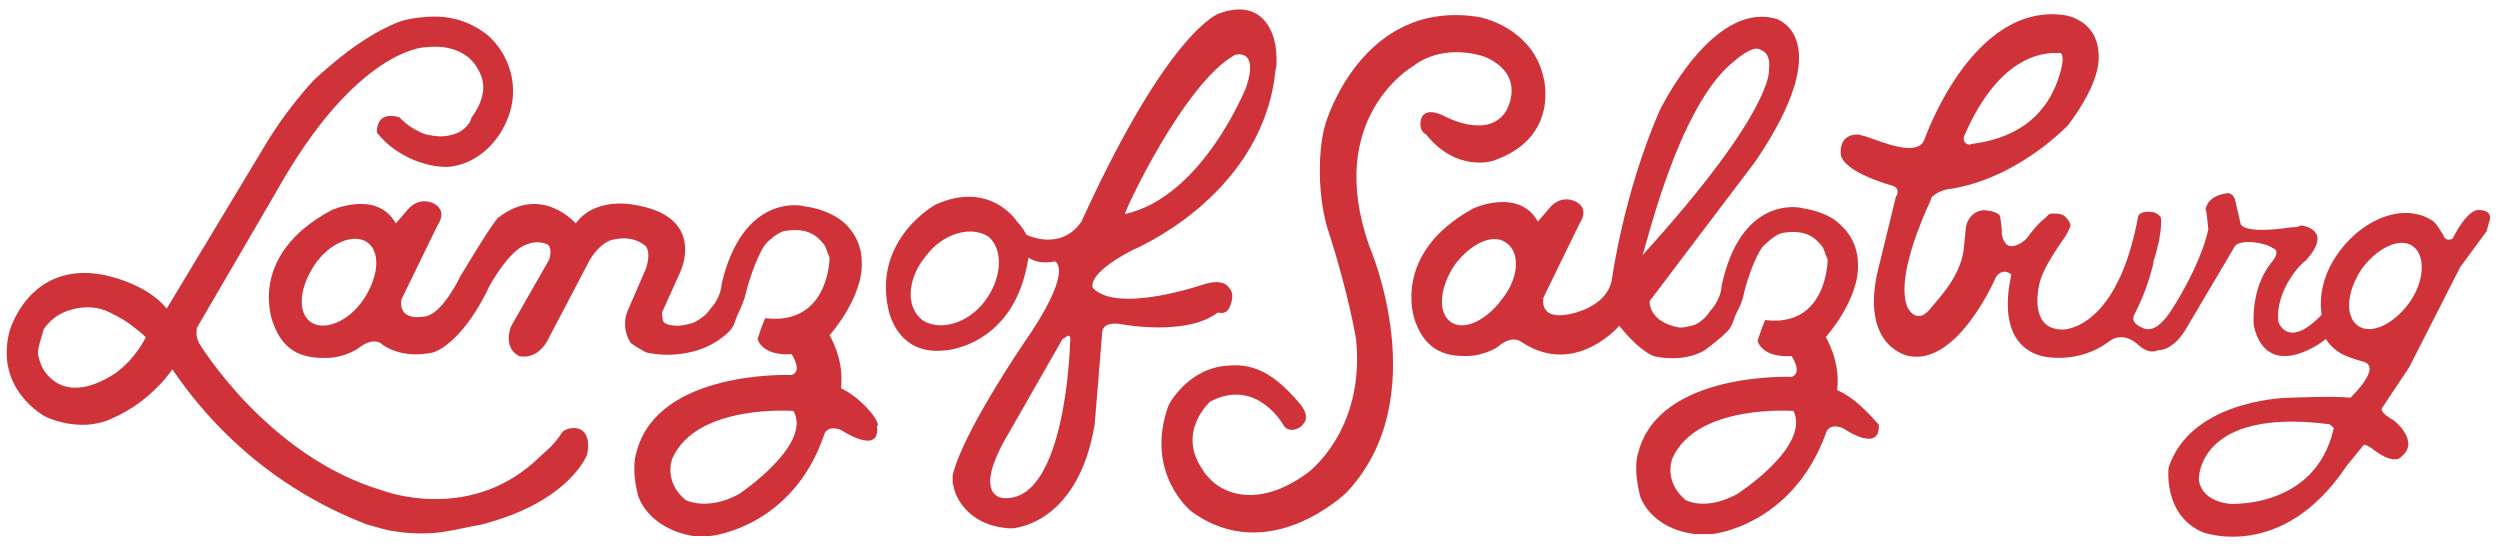
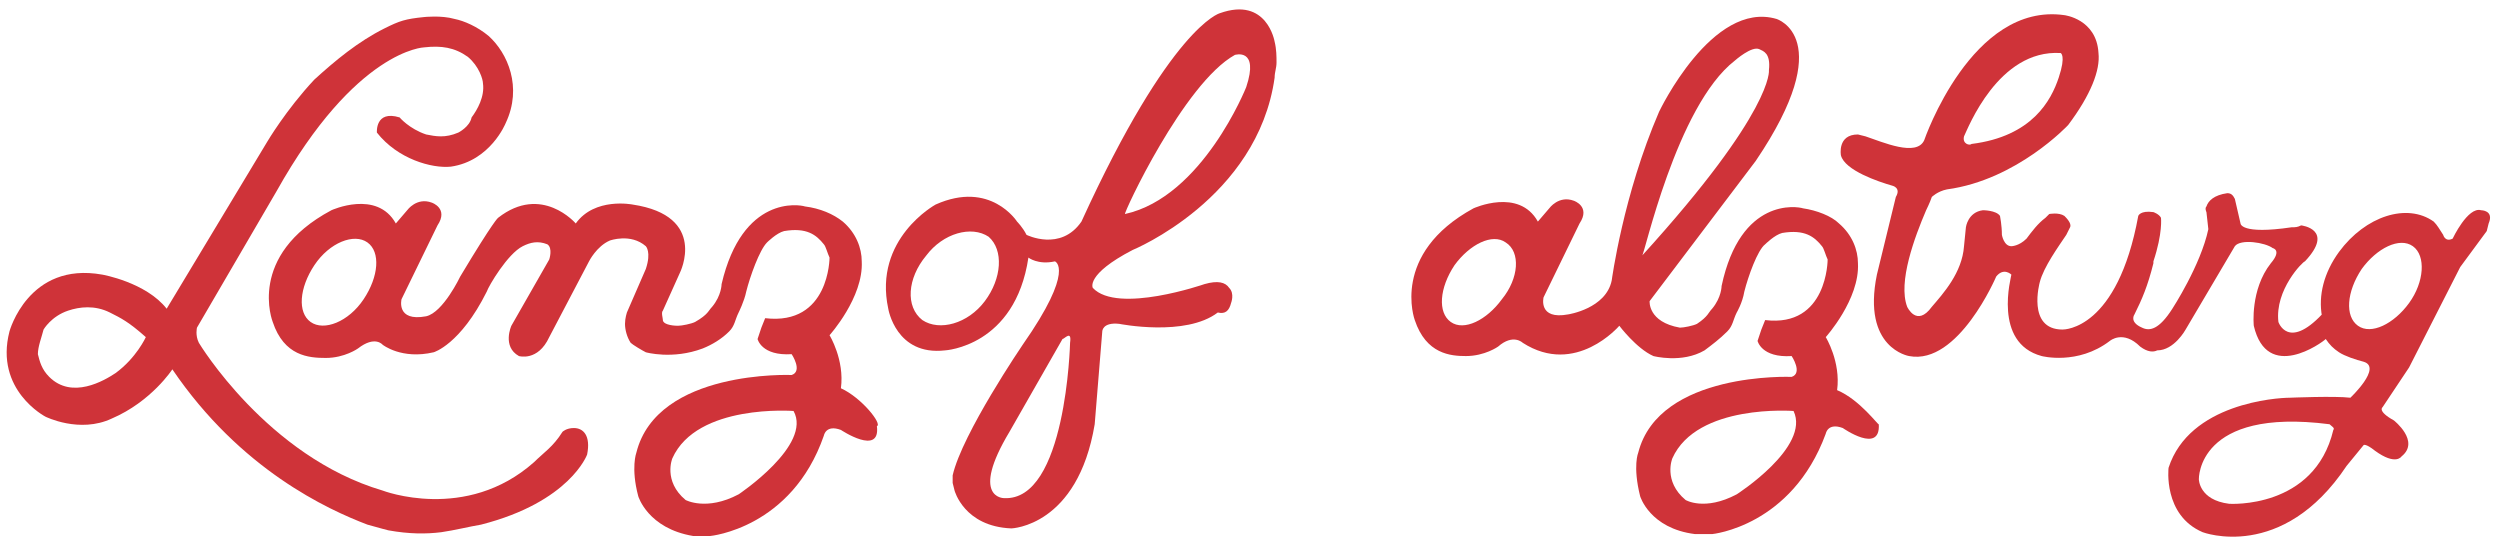
<svg xmlns="http://www.w3.org/2000/svg" version="1.1" id="Layer_1" x="0px" y="0px" viewBox="0 0 132 29" style="enable-background:new 0 0 132 29;" xml:space="preserve">
  <style type="text/css">
	.st0{fill:#CF3339;}
</style>
  <g>
-     <path class="st0" d="M74.6,3.5c1.7-1.3,3.8-0.5,3.8-0.5c2.3,1,1.1,2.9,1.1,2.9c-1,1.5-3.3,0.2-3.3,0.2c-1.3-0.6-1.2,0.5-1.2,0.5   c0,0.2,0.1,0.4,0.3,0.5c1.6,2,3.5,1.4,3.5,1.4c3.6-1.2,2.7-4.4,2.7-4.4c-0.6-2.7-3.4-3.2-3.4-3.2c-6.2-1-8.1,5.6-8.1,5.6   c-0.4,1.2-0.5,3.9,0.2,5.9c1,3.1,1.4,5.5,1.4,5.5C72.1,22.8,69,25,69,25c-3.2,2.3-5,0.4-5,0.4c-0.2-0.2-0.4-0.4-0.5-0.6l0,0   c-1.4-2,0.4-3.6,0.4-3.6c2.5-1.3,3.9,1.3,3.9,1.3c0.3,0.4,0.9,0.1,1-0.1c0.4-0.4-0.1-1-0.1-1c-1.4-1.7-2.5-2.2-3.8-2.1   c-2.2,0.1-3.2,2.1-3.2,2.1C60.4,25,62.9,27,62.9,27c4.1,3,8.2-1,8.2-1c4.7-5,1.2-13,1.2-13C69.9,6.2,74.6,3.5,74.6,3.5z" />
    <path class="st0" d="M65,16c0,0,0.2-0.5-0.1-0.8c-0.2-0.3-0.6-0.4-1.3-0.2c0,0-4.6,1.6-5.9,0.2c0,0-0.4-0.7,2.1-2   c0,0,6.6-2.7,7.5-9.1c0-0.3,0.1-0.5,0.1-0.8c0-0.3,0-0.7-0.1-1.1c0,0-0.4-2.4-2.9-1.5c0,0-2.6,0.7-7.3,11c-1.1,1.6-2.9,0.7-2.9,0.7   c-0.2-0.4-0.5-0.7-0.5-0.7s-1.4-2.2-4.3-0.9c0,0-3.3,1.8-2.5,5.5c0,0,0.4,2.5,3,2.2c0,0,3.7-0.2,4.4-4.9c0,0,0.5,0.4,1.4,0.2   c0,0,1.1,0.4-1.7,4.4c0,0-3.2,4.7-3.7,6.9l0,0.4l0.1,0.4c0,0,0.5,1.9,3,2c0,0,3.5-0.1,4.4-5.5l0.4-4.9c0,0,0-0.5,0.9-0.4   c0,0,3.5,0.7,5.2-0.6C64.7,16.6,64.9,16.4,65,16z M65.2,2.9c0,0,1.3-0.4,0.6,1.7c0,0-2.3,5.8-6.4,6.7C59.3,11.3,62.5,4.4,65.2,2.9z    M52,15.9c-0.9,1.2-2.4,1.6-3.3,1c-0.9-0.7-0.8-2.2,0.2-3.4c0.9-1.2,2.4-1.6,3.3-1C53,13.2,52.9,14.7,52,15.9z M56.5,18.1   c0,0-0.2,8.4-3.5,8.2c0,0-1.8,0,0.3-3.5l2.8-4.9C56.2,17.9,56.6,17.4,56.5,18.1z" />
    <path class="st0" d="M97,20.6c0.2-1.5-0.6-2.8-0.6-2.8s1.8-2,1.7-3.9c0-0.7-0.3-1.5-1-2.1c-0.4-0.4-1.2-0.7-1.9-0.8   c-0.3-0.1-3.3-0.6-4.3,4.1c0,0,0,0.6-0.5,1.2c-0.2,0.2-0.2,0.4-0.8,0.8c-0.2,0.1-0.7,0.2-0.9,0.2c-1.7-0.3-1.6-1.4-1.6-1.4l5.6-7.4   C97.1,2,93.8,1,93.8,1c-3.4-1-6.2,4.9-6.2,4.9c-1.9,4.4-2.5,8.9-2.5,8.9c-0.3,1.5-2.3,1.8-2.3,1.8c-1.6,0.3-1.3-0.9-1.3-0.9   l1.9-3.9c0.6-0.9-0.3-1.2-0.3-1.2c-0.8-0.3-1.3,0.4-1.3,0.4l-0.6,0.7c-1-1.8-3.4-0.7-3.4-0.7c-4.4,2.4-3.1,5.9-3.1,5.9   c0.6,1.8,1.9,1.9,2.7,1.9c1,0,1.7-0.5,1.7-0.5c0.8-0.7,1.3-0.2,1.3-0.2c2.8,1.8,5.1-0.9,5.1-0.9s0.9,1.2,1.8,1.6   c0,0,1.5,0.4,2.7-0.3c0.4-0.3,0.8-0.6,1.2-1c0.3-0.3,0.3-0.6,0.5-1c0,0,0.3-0.5,0.4-1.1c0.2-0.8,0.7-2.2,1.1-2.5   c0,0,0.5-0.5,0.9-0.6c1.2-0.2,1.7,0.2,2.1,0.7c0.1,0.1,0.2,0.5,0.3,0.7c0,0,0,3.6-3.3,3.2l-0.2,0.5l-0.2,0.6c0,0,0.2,0.9,1.8,0.8   c0,0,0.6,0.9,0,1.1c0,0-7-0.3-8.1,4c0,0-0.3,0.7,0.1,2.3c0,0,0.5,1.7,2.9,2l0.9,0c0,0,4.2-0.4,6-5.3c0,0,0.1-0.6,0.9-0.3   c0,0,2,1.4,1.9-0.2C99.2,22.5,98.2,21.1,97,20.6z M79.3,15.8c-0.8,1.1-2,1.7-2.7,1.2c-0.7-0.5-0.6-1.8,0.2-3c0.8-1.1,2-1.7,2.7-1.2   C80.3,13.3,80.2,14.7,79.3,15.8z M91.6,3.2c0,0,0.9-0.8,1.3-0.6c0.2,0.1,0.6,0.2,0.5,1.1c0,0,0.3,2.1-6.7,9.8   C86.8,13.6,88.5,5.6,91.6,3.2z M91.7,26.1c-1.7,0.9-2.7,0.3-2.7,0.3c-1.2-1-0.7-2.2-0.7-2.2c1.3-2.9,6.4-2.5,6.4-2.5   C95.6,23.6,91.7,26.1,91.7,26.1z" />
    <path class="st0" d="M30.3,22.6c-0.4,0-0.6,0.2-0.6,0.2c-0.5,0.8-1,1.1-1.5,1.6c-3.6,3.2-8,1.5-8,1.5c-6.1-1.8-9.7-7.8-9.7-7.8   c-0.2-0.4-0.1-0.8-0.1-0.8l4.2-7.2c4.2-7.5,7.8-7.6,7.8-7.6c0.9-0.1,1.6,0,2.3,0.5c0.6,0.5,0.8,1.2,0.8,1.4   c0.1,0.7-0.3,1.4-0.6,1.8C24.8,6.7,24.2,7,24.2,7c-0.7,0.3-1.2,0.2-1.7,0.1c-0.9-0.3-1.4-0.9-1.4-0.9C19.8,5.8,19.9,7,19.9,7   c1.1,1.4,2.9,1.9,3.9,1.8c2.1-0.3,2.9-2.3,2.9-2.3c0.9-1.9,0.1-3.7-0.9-4.6C25.2,1.4,24.5,1.1,24,1c-0.7-0.2-1.6-0.1-1.6-0.1   c-1,0.1-1.3,0.2-2.1,0.6c-1.4,0.7-2.6,1.7-3.7,2.7c-1.5,1.6-2.5,3.3-2.5,3.3l-5.3,8.8c-1.1-1.4-3.4-1.8-3.4-1.8   c-3.9-0.7-4.9,3-4.9,3C-0.3,20.6,2.4,22,2.4,22s1.8,0.9,3.5,0.1c2.1-0.9,3.2-2.6,3.2-2.6c3.6,5.3,8.2,7.4,10.3,8.2   c0.7,0.2,1.1,0.3,1.1,0.3c1.1,0.2,2,0.2,2.8,0.1c0.7-0.1,1.5-0.3,2.1-0.4C30.1,26.5,31,24,31,24C31.2,23,30.8,22.6,30.3,22.6z    M6.1,19.7c-0.6,0.4-2.3,1.4-3.5,0.2c-0.4-0.4-0.5-0.8-0.6-1.2c0-0.4,0.2-0.9,0.3-1.3c0,0,0.4-0.7,1.3-1c0.6-0.2,1.4-0.3,2.2,0.1   c0.6,0.3,1,0.5,1.9,1.3C7.7,17.8,7.2,18.9,6.1,19.7z" />
    <path class="st0" d="M44.4,20.5c0.2-1.5-0.6-2.8-0.6-2.8s1.8-2,1.7-3.9c0-0.7-0.3-1.5-1-2.1c-0.5-0.4-1.2-0.7-2-0.8   c-0.3-0.1-3.3-0.6-4.4,4.1c0,0,0,0.6-0.5,1.2c-0.2,0.2-0.2,0.4-0.9,0.8c-0.2,0.1-0.7,0.2-0.9,0.2c-0.4,0-0.8-0.1-0.8-0.3   c0-0.1-0.1-0.4,0-0.5l0.9-2c0,0,1.5-3-2.5-3.6c0,0-2-0.4-3,1c0,0-1.8-2.1-4.1-0.3c0,0-0.2,0.1-2,3.1c0,0-0.9,1.9-1.8,2.1l0,0   c-1.6,0.3-1.3-0.9-1.3-0.9l1.9-3.9c0.6-0.9-0.3-1.2-0.3-1.2c-0.8-0.3-1.3,0.4-1.3,0.4l-0.6,0.7c-1-1.8-3.4-0.7-3.4-0.7   c-4.5,2.4-3.1,5.9-3.1,5.9c0.6,1.8,1.9,1.9,2.8,1.9c1,0,1.7-0.5,1.7-0.5c0.9-0.7,1.3-0.2,1.3-0.2s1,0.8,2.7,0.4   c0,0,1.4-0.4,2.8-3.2c0.1-0.3,1.1-2,1.9-2.4c0.4-0.2,0.8-0.3,1.3-0.1c0.3,0.2,0.1,0.8,0.1,0.8L27,17.2c0,0-0.5,1.1,0.4,1.6   c0,0,1,0.3,1.6-1l2.1-4c0,0,0.4-0.8,1.1-1.1c0,0,1.1-0.4,1.9,0.3c0,0,0.3,0.3,0,1.2l-1,2.3c0,0-0.1,0.3-0.1,0.6   c0,0.3,0.1,0.7,0.3,1c0.1,0.1,0.6,0.4,0.8,0.5c0,0,1.4,0.4,3-0.2c0.5-0.2,1-0.5,1.4-0.9c0.3-0.3,0.3-0.6,0.5-1c0,0,0.3-0.6,0.4-1.1   c0.2-0.8,0.7-2.2,1.1-2.6c0,0,0.5-0.5,0.9-0.6c1.2-0.2,1.7,0.2,2.1,0.7c0.1,0.1,0.2,0.5,0.3,0.7c0,0,0,3.6-3.4,3.2l-0.2,0.5   l-0.2,0.6c0,0,0.2,0.9,1.8,0.8c0,0,0.6,0.9,0,1.1c0,0-7.1-0.3-8.2,4.1c0,0-0.3,0.8,0.1,2.3c0,0,0.5,1.7,2.9,2.1l0.9,0   c0,0,4.3-0.4,6-5.3c0,0,0.1-0.6,0.9-0.3c0,0,2.1,1.4,1.9-0.2C46.6,22.4,45.5,21,44.4,20.5z M19.2,15.8c-0.8,1.2-2.1,1.7-2.8,1.2   c-0.7-0.5-0.6-1.8,0.2-3c0.8-1.2,2.1-1.7,2.8-1.2C20.1,13.3,20,14.6,19.2,15.8z M39,26.1c-1.7,0.9-2.8,0.3-2.8,0.3   c-1.2-1-0.7-2.2-0.7-2.2c1.3-2.9,6.4-2.5,6.4-2.5C42.9,23.5,39,26.1,39,26.1z" />
    <path class="st0" d="M131,11.1c-0.7-0.2-1.5,1.5-1.5,1.5c-0.4,0.2-0.5-0.2-0.5-0.2c-0.2-0.3-0.3-0.5-0.5-0.7c-1.4-1-3.6-0.3-5,1.6   c-0.8,1.1-1.1,2.3-0.9,3.4l0-0.1c-1.8,1.9-2.3,0.4-2.3,0.4c-0.2-1.7,1.3-3.2,1.4-3.2c1.6-1.7-0.2-1.9-0.2-1.9   c-0.2,0.1-0.3,0.1-0.5,0.1c-2.7,0.4-2.7-0.2-2.7-0.2l-0.3-1.3c-0.1-0.2-0.2-0.3-0.4-0.3c-0.7,0.1-1,0.4-1.1,0.7   c-0.1,0.1,0,0.3,0,0.3l0.1,0.9c-0.4,1.9-1.9,4.2-1.9,4.2c-0.7,1.1-1.2,1.2-1.6,1c-0.7-0.3-0.4-0.7-0.4-0.7c0.4-0.8,0.7-1.5,1-2.7   l0-0.1c0.5-1.5,0.4-2.3,0.4-2.3c-0.1-0.2-0.4-0.3-0.4-0.3c-0.7-0.1-0.8,0.2-0.8,0.2c-1.1,6-3.9,6-4,6c-1.9,0-1.2-2.5-1.2-2.5   c0.2-0.8,1-1.9,1.4-2.5c0.1-0.2,0.2-0.4,0.2-0.4c0.1-0.2-0.2-0.5-0.3-0.6c-0.3-0.2-0.8-0.1-0.8-0.1l-0.2,0.2   c-0.4,0.3-0.7,0.7-1,1.1c-0.4,0.4-0.8,0.4-0.8,0.4c-0.4,0-0.5-0.6-0.5-0.6c0-0.5-0.1-1-0.1-1c-0.2-0.3-0.9-0.3-0.9-0.3   c-0.8,0.1-0.9,0.9-0.9,0.9l-0.1,1c-0.1,1.4-1.1,2.5-1.7,3.2c-0.8,1.1-1.3,0-1.3,0c-0.5-1.3,0.4-3.7,1-5.1c0,0,0.2-0.4,0.3-0.7   c0,0,0.3-0.3,0.8-0.4c3.7-0.5,6.4-3.4,6.4-3.4c1.2-1.6,1.7-2.9,1.6-3.8c-0.1-1.8-1.8-2-1.8-2c-4.9-0.7-7.4,6.6-7.4,6.6   c-0.4,0.9-2.2,0.1-3.1-0.2l-0.4-0.1c-1.1,0-0.9,1.1-0.9,1.1c0.2,0.8,2,1.4,2.7,1.6c0,0,0.5,0.1,0.2,0.6l-1,4.1   c-0.8,3.9,1.7,4.3,1.7,4.3c2.6,0.5,4.6-4.2,4.6-4.2c0.4-0.5,0.8-0.1,0.8-0.1c0,0.1-1,3.6,1.6,4.3c0,0,1.9,0.5,3.6-0.8   c0,0,0.7-0.6,1.6,0.3c0.4,0.3,0.7,0.3,0.9,0.2c0.9,0,1.5-1.1,1.5-1.1L118,13c0.3-0.4,1.6-0.2,2,0.1c0,0,0.5,0.1-0.1,0.8   c-1.1,1.4-0.9,3.3-0.9,3.3c0.7,3,3.6,0.9,3.8,0.7c0.2,0.3,0.4,0.5,0.7,0.7c0.3,0.2,0.9,0.4,1.3,0.5c1,0.3-0.7,1.9-0.7,1.9   c-0.8-0.1-3.2,0-3.2,0c-0.7,0-5.3,0.3-6.4,3.7c0,0-0.3,2.5,1.8,3.4c0,0,4.2,1.6,7.6-3.5l0.9-1.1c0,0,0.1-0.1,0.6,0.3   c1.1,0.8,1.4,0.3,1.4,0.3c1-0.8-0.4-1.9-0.4-1.9c-0.9-0.5-0.6-0.7-0.6-0.7l1.4-2.1l2.7-5.3l1.4-1.9l0.1-0.4   C131.7,11.1,131,11.1,131,11.1z M103.7,7.2c0.2-0.4,1.8-4.6,5.1-4.4c0,0,0.3,0.1-0.1,1.3c-0.4,1.2-1.4,3.1-4.6,3.5   C104,7.7,103.6,7.6,103.7,7.2z M123.2,22.7L123.2,22.7c-1,4.2-5.5,3.9-5.5,3.9c-1.6-0.2-1.6-1.3-1.6-1.3s-0.1-3.8,6.9-2.9   C123.1,22.5,123.3,22.6,123.2,22.7z M127.2,16c-0.8,1.1-2,1.7-2.7,1.2c-0.7-0.5-0.6-1.8,0.2-3c0.8-1.1,2-1.7,2.7-1.2   C128.1,13.5,128,14.9,127.2,16z" />
  </g>
</svg>